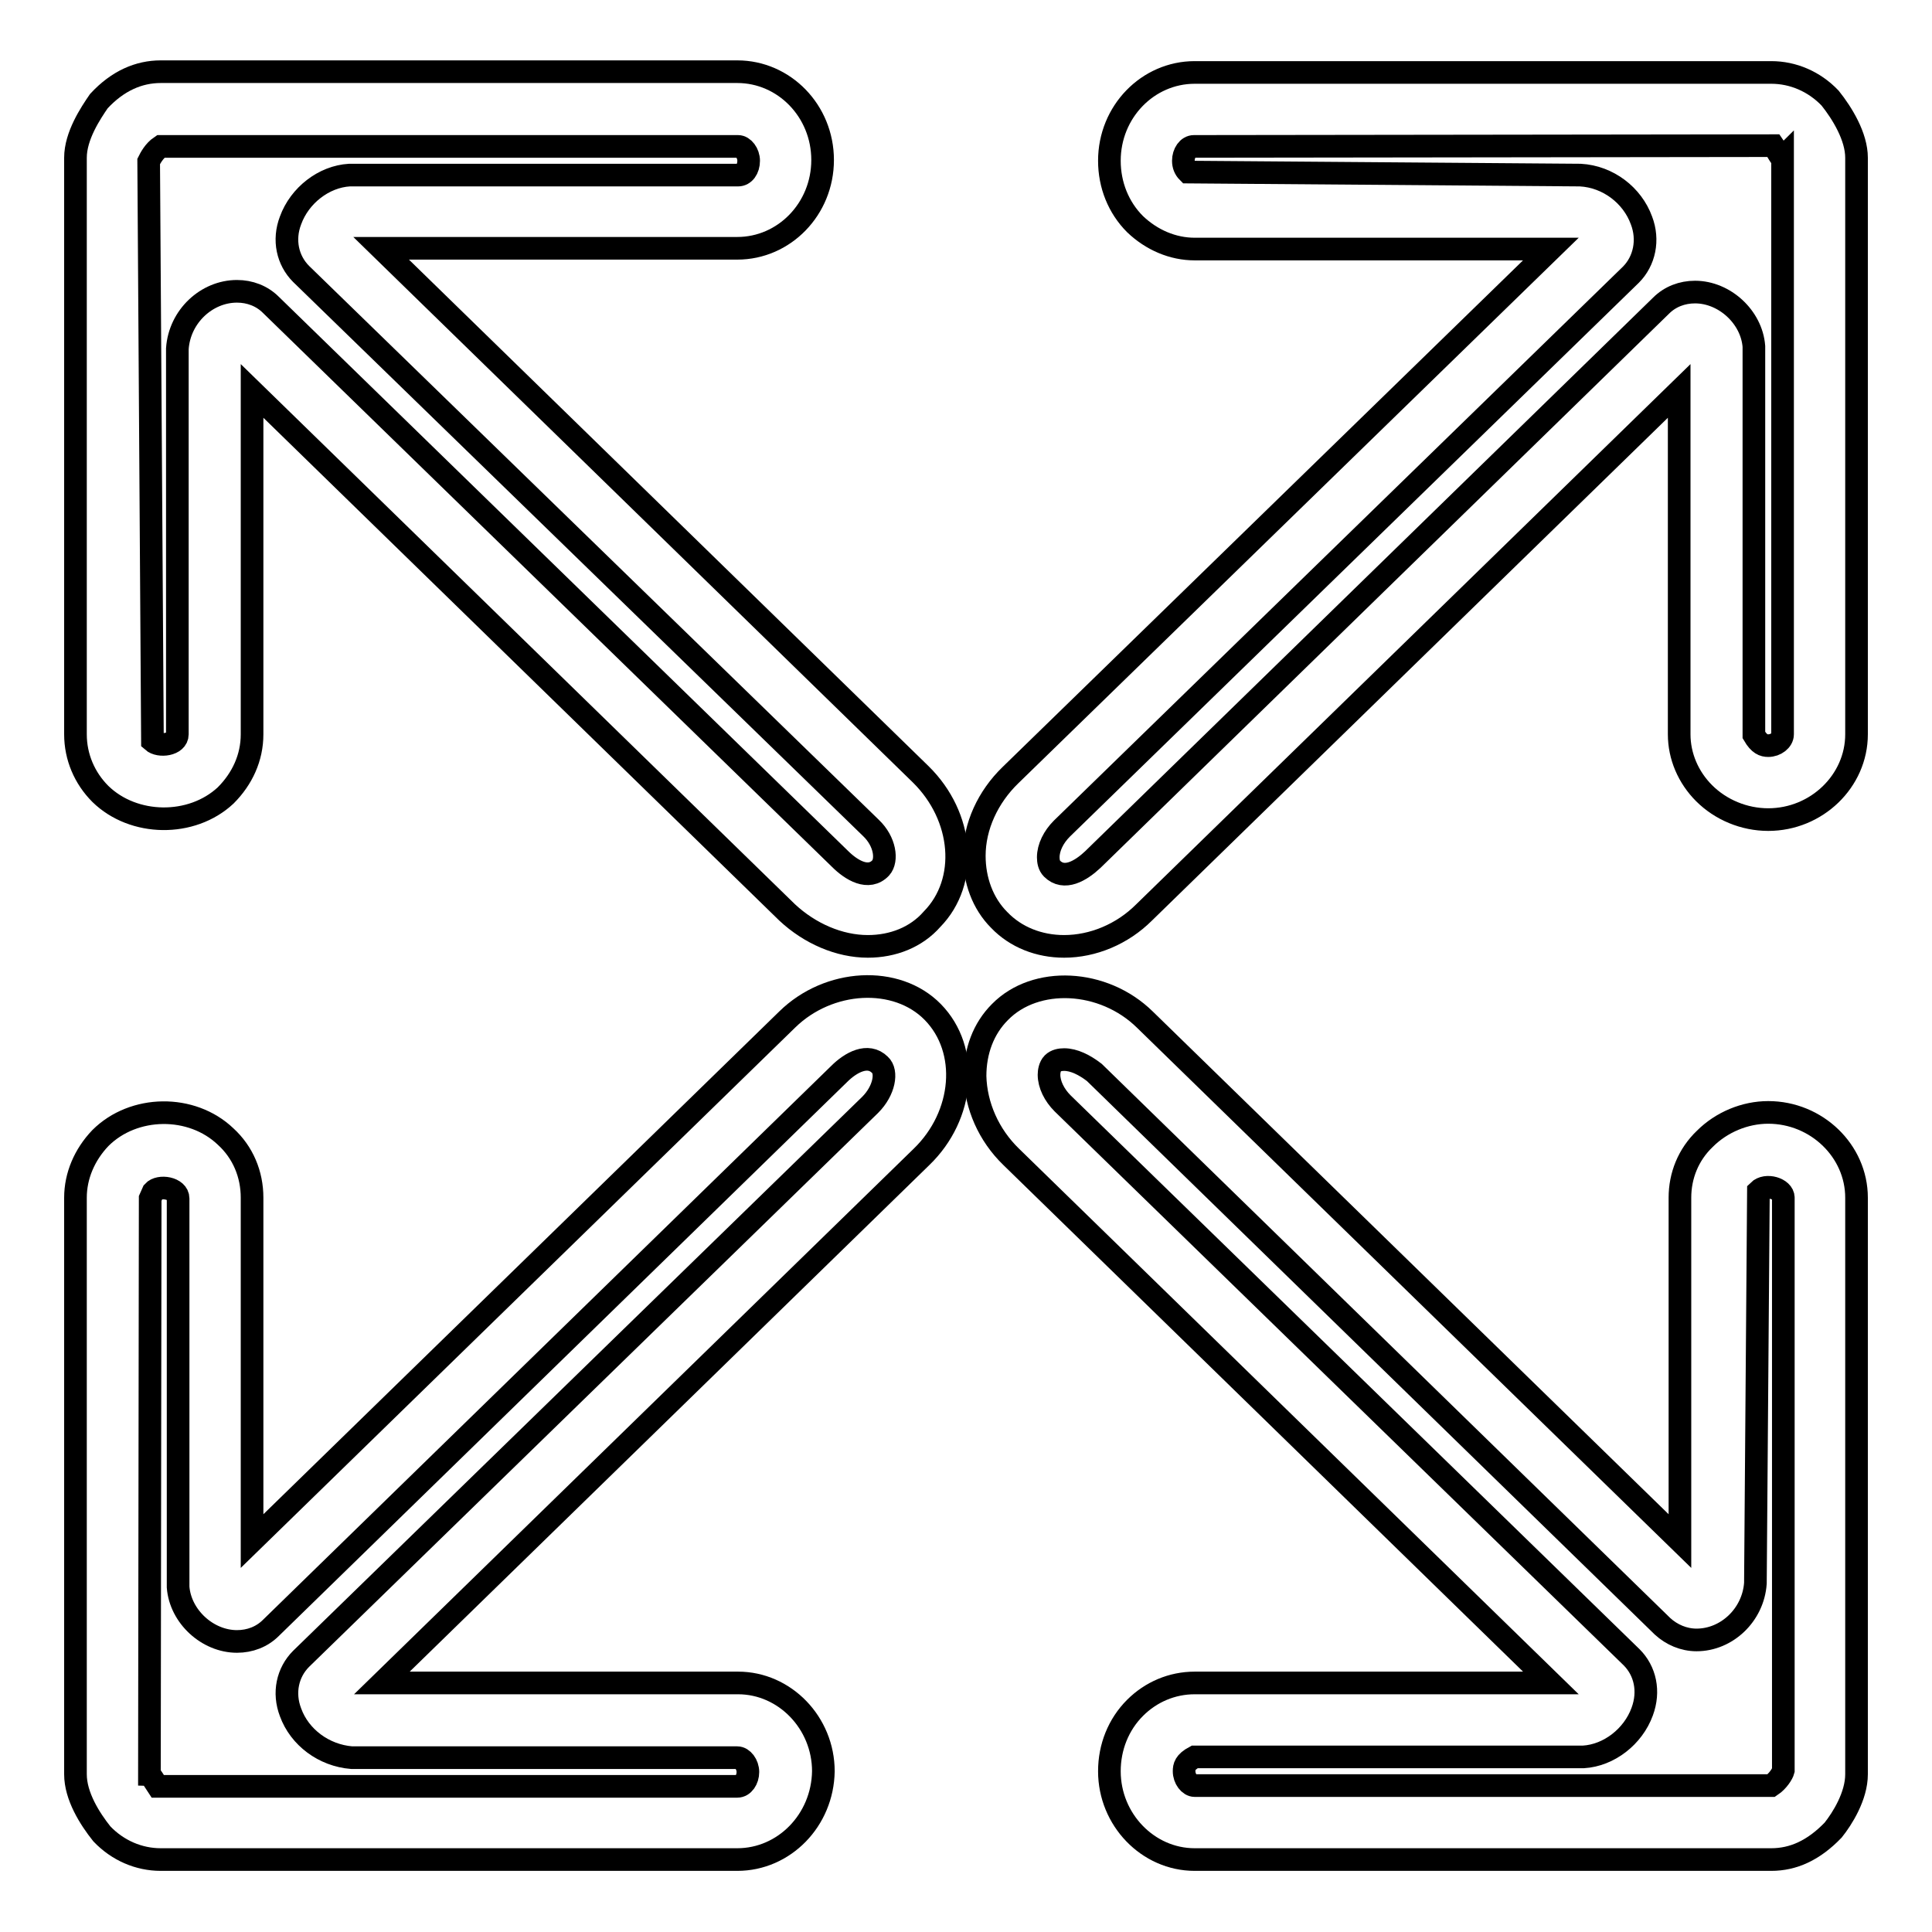
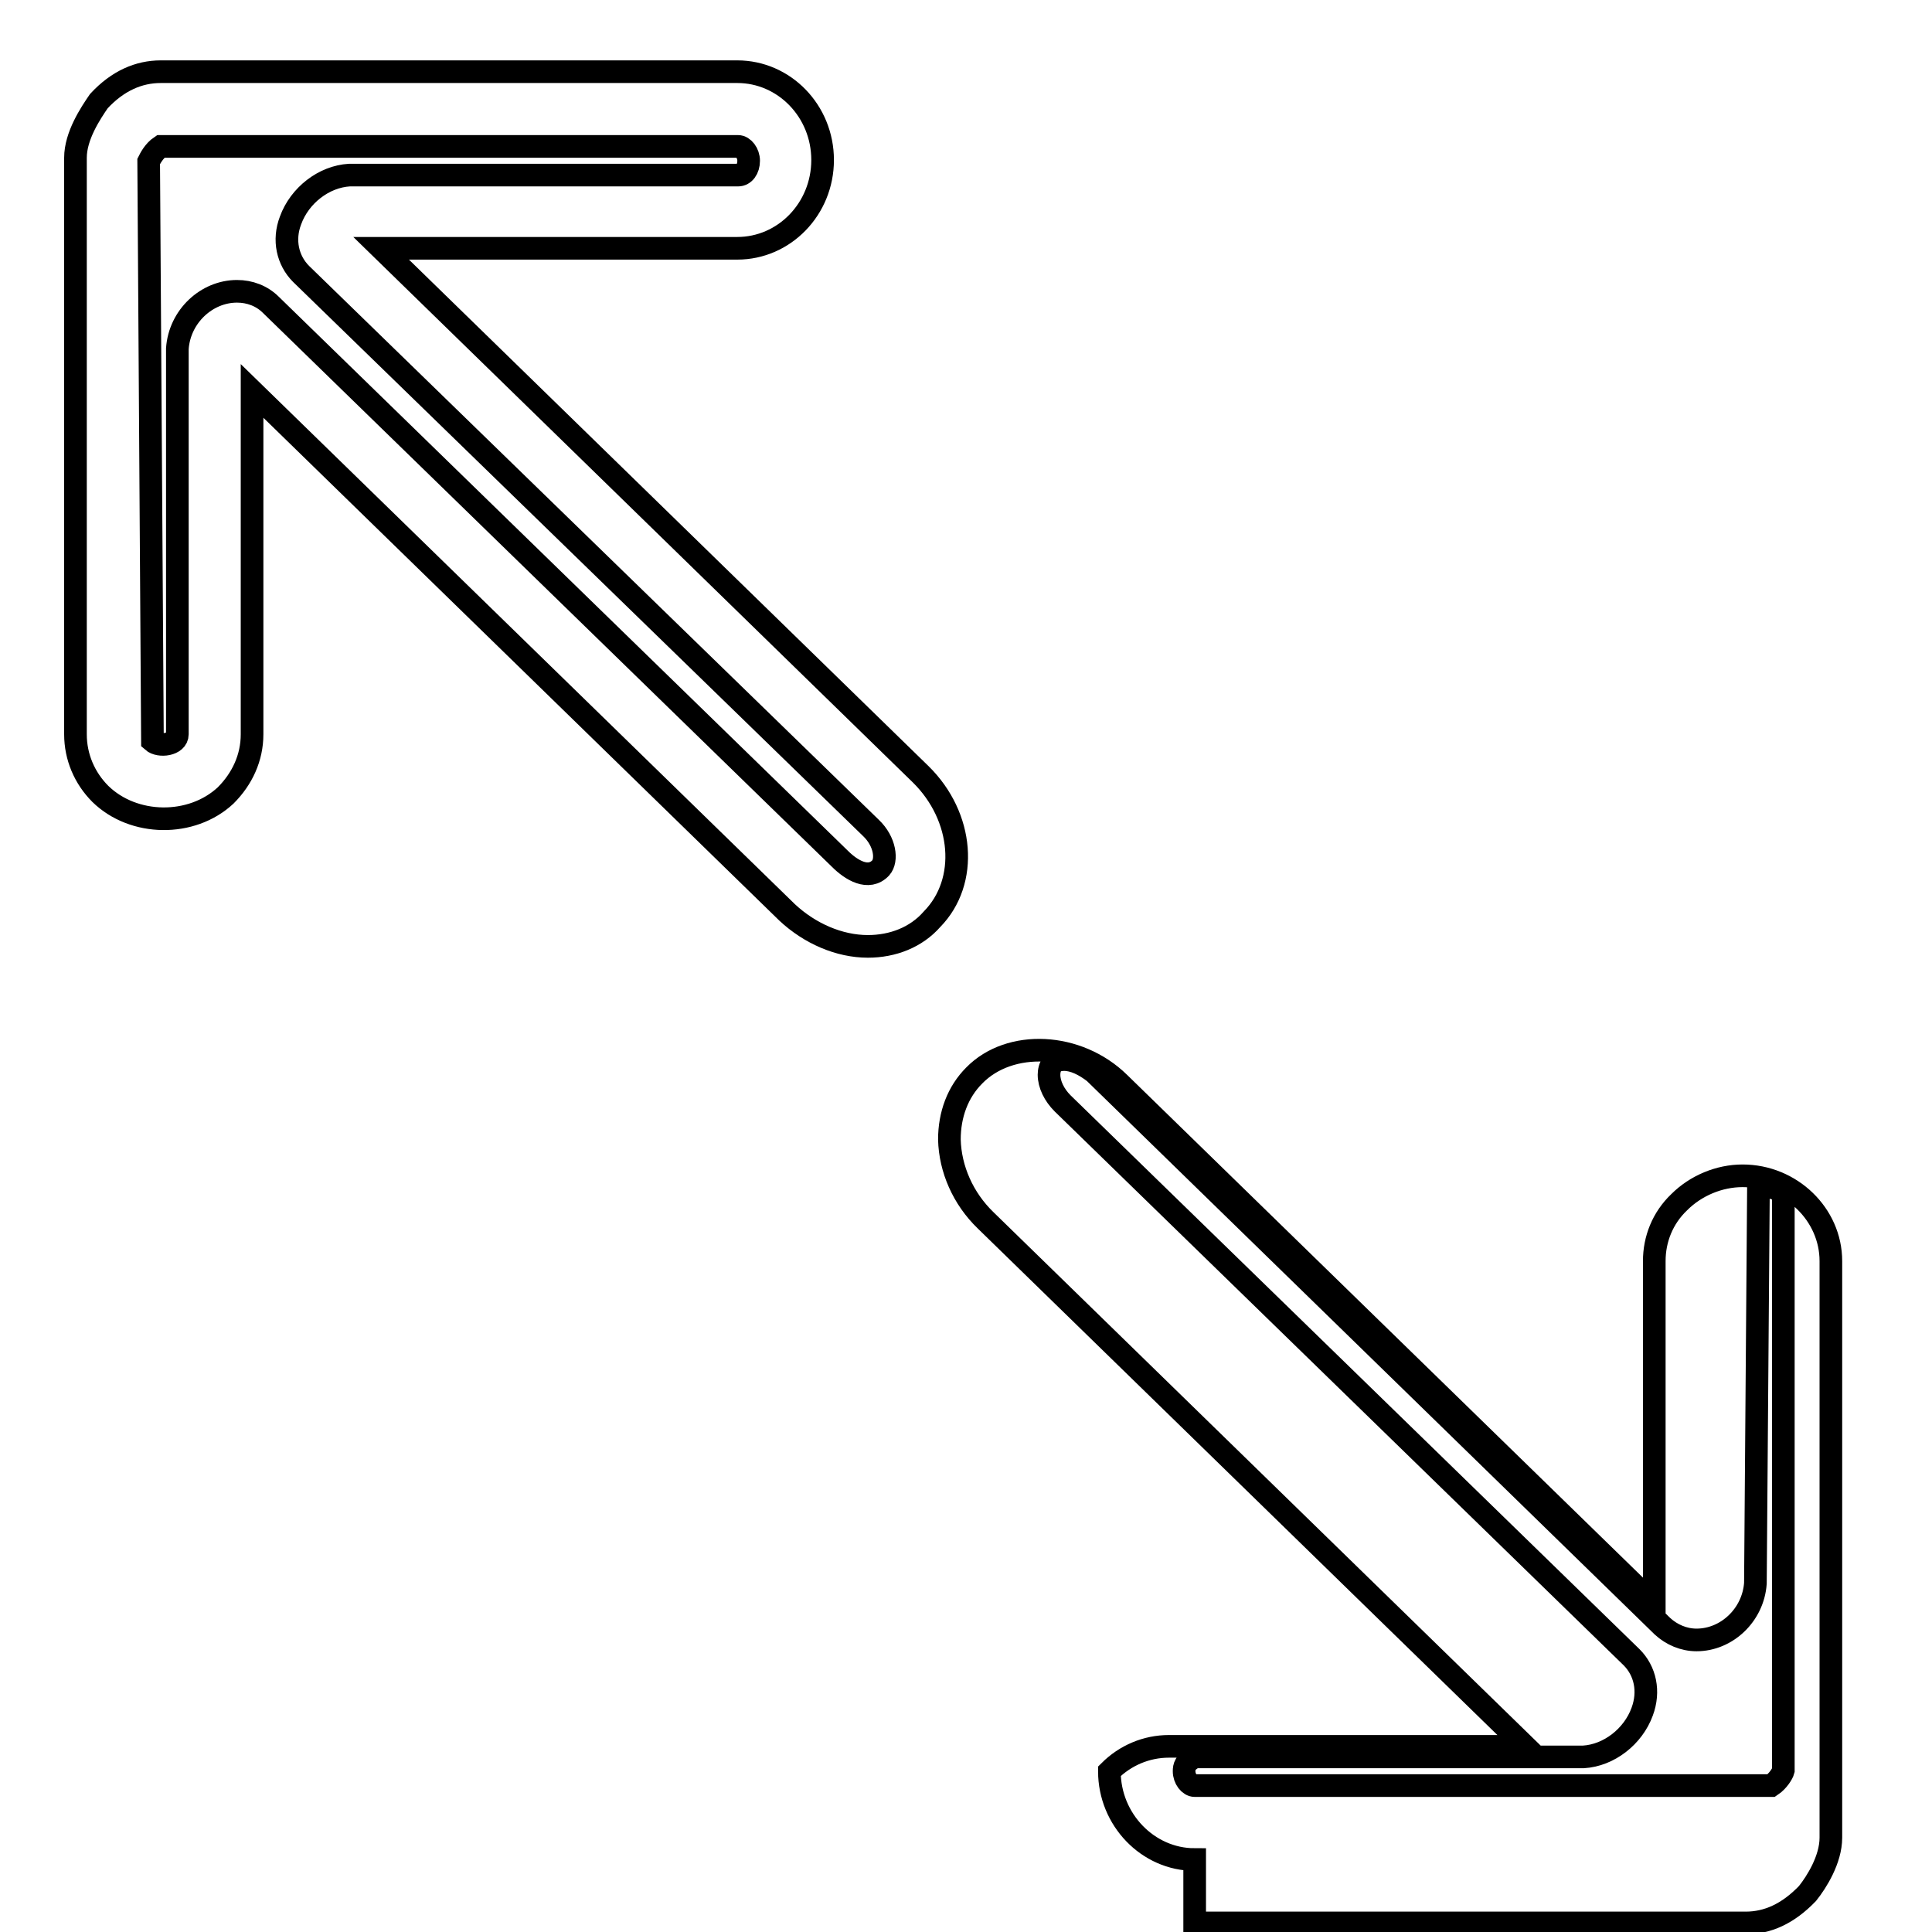
<svg xmlns="http://www.w3.org/2000/svg" version="1.1" x="0px" y="0px" viewBox="0 0 256 256" enable-background="new 0 0 256 256" xml:space="preserve">
  <g>
    <g>
      <g>
        <g>
-           <path stroke-width="3" fill-opacity="0" stroke="#000000" d="M141,125.4c-3.3,0-6.4-1.2-8.6-3.5c-2.2-2.2-3.3-5.3-3.3-8.5c0-3.9,1.8-7.8,4.8-10.7L205.5,33l-47.2,0c-2.9,0-5.7-1.2-7.9-3.3c-2.2-2.2-3.4-5.2-3.4-8.4c0-6.5,5.1-11.7,11.3-11.7h76.4c2.9,0,5.7,1.2,7.8,3.4c1.6,2,3.5,5.1,3.5,7.9v76.4c0,6.2-5.3,11.3-11.7,11.3c-3.2,0-6.3-1.3-8.5-3.5c-2.1-2.1-3.3-4.9-3.3-7.8l0-45.5l-70.9,69.1C148.7,123.8,144.8,125.4,141,125.4z M235,19.3l-76.8,0.1c-0.8,0-1.4,0.9-1.4,1.9c0,0.6,0.2,1.1,0.6,1.5l52,0.4c3.7,0.2,6.9,2.7,8.1,6c1,2.6,0.4,5.4-1.4,7.2l-75.4,73.4c-1.1,1.1-1.8,2.5-1.8,3.8c0,0.5,0.1,1.1,0.5,1.5c1.6,1.6,3.8,0.3,5.4-1.2l75.3-73.4c1.2-1.2,2.8-1.8,4.5-1.8c3.9,0,7.5,3.3,7.8,7.2l0,51.5c0.7,1.2,1.3,1.4,1.9,1.4c1,0,1.9-0.7,1.9-1.5V20.9C236,21.1,235.5,20,235,19.3z" />
-           <path stroke-width="3" fill-opacity="0" stroke="#000000" d="M97.7,246.4H21.3c-2.9,0-5.7-1.2-7.8-3.4c-1.6-2-3.5-5-3.5-7.9v-76.4c0-2.9,1.2-5.7,3.3-7.9c4.4-4.4,12.1-4.5,16.6-0.2c2.3,2.1,3.5,5,3.5,8.1v45.5l70.9-69.1c5.5-5.4,14.5-5.9,19.3-1c4.9,5,4.2,13.7-1.5,19.2l-71.5,69.7l47.2,0c6.2,0,11.3,5.3,11.3,11.7C109,241.2,103.9,246.4,97.7,246.4z M19.8,235.1c0.1,0,0.7,1,1.1,1.6l76.8,0c0.8,0,1.4-0.9,1.4-1.9c0-1-0.7-1.9-1.4-1.9l-51.1,0c-3.7-0.3-6.9-2.7-8.1-6c-1-2.6-0.4-5.3,1.4-7.1l75.4-73.4c1.9-1.9,2.3-4.4,1.3-5.3c-1.6-1.6-3.9-0.3-5.4,1.2l-75.3,73.4c-1.2,1.2-2.8,1.8-4.5,1.8c-3.9,0-7.5-3.3-7.8-7.2v-51.5c0-1.4-2.5-1.8-3.3-0.9c0,0-0.4,0.9-0.4,0.9L19.8,235.1C19.8,235.1,19.8,235.1,19.8,235.1z" />
-           <path stroke-width="3" fill-opacity="0" stroke="#000000" d="M158.3,246.4L158.3,246.4c-6.2,0-11.3-5.3-11.3-11.7c0-3.2,1.2-6.2,3.4-8.4c2.1-2.1,4.9-3.3,7.9-3.3l47.2,0l-71.5-69.7c-3-2.9-4.7-6.8-4.8-10.7c0-3.3,1.1-6.3,3.3-8.5c4.7-4.8,13.7-4.4,19.2,1l70.9,69.1v-45.5c0-2.9,1.1-5.7,3.3-7.8c2.2-2.2,5.3-3.5,8.4-3.5c6.4,0,11.7,5.1,11.7,11.3v76.4c0,2.9-1.9,5.9-3.1,7.4c-2.6,2.7-5.3,3.9-8.2,3.9H158.3L158.3,246.4z M141,140.4c-0.5,0-1.1,0.1-1.5,0.5s-0.5,1.1-0.5,1.5c0,1.3,0.7,2.7,1.8,3.8l75.4,73.4c1.8,1.8,2.4,4.5,1.4,7.2c-1.2,3.3-4.4,5.8-7.8,6l-51.5,0c-1.3,0.7-1.4,1.3-1.4,1.9c0,1,0.7,1.9,1.4,1.9h76.4c0.9-0.6,1.5-1.6,1.6-2l0-75.9c0-1.2-2.3-1.9-3.3-0.9l-0.4,52c-0.3,4.2-3.8,7.5-7.8,7.5c-1.7,0-3.3-0.7-4.5-1.8l-75.3-73.4C143.7,141.1,142.3,140.4,141,140.4z" />
+           <path stroke-width="3" fill-opacity="0" stroke="#000000" d="M158.3,246.4L158.3,246.4c-6.2,0-11.3-5.3-11.3-11.7c2.1-2.1,4.9-3.3,7.9-3.3l47.2,0l-71.5-69.7c-3-2.9-4.7-6.8-4.8-10.7c0-3.3,1.1-6.3,3.3-8.5c4.7-4.8,13.7-4.4,19.2,1l70.9,69.1v-45.5c0-2.9,1.1-5.7,3.3-7.8c2.2-2.2,5.3-3.5,8.4-3.5c6.4,0,11.7,5.1,11.7,11.3v76.4c0,2.9-1.9,5.9-3.1,7.4c-2.6,2.7-5.3,3.9-8.2,3.9H158.3L158.3,246.4z M141,140.4c-0.5,0-1.1,0.1-1.5,0.5s-0.5,1.1-0.5,1.5c0,1.3,0.7,2.7,1.8,3.8l75.4,73.4c1.8,1.8,2.4,4.5,1.4,7.2c-1.2,3.3-4.4,5.8-7.8,6l-51.5,0c-1.3,0.7-1.4,1.3-1.4,1.9c0,1,0.7,1.9,1.4,1.9h76.4c0.9-0.6,1.5-1.6,1.6-2l0-75.9c0-1.2-2.3-1.9-3.3-0.9l-0.4,52c-0.3,4.2-3.8,7.5-7.8,7.5c-1.7,0-3.3-0.7-4.5-1.8l-75.3-73.4C143.7,141.1,142.3,140.4,141,140.4z" />
          <path stroke-width="3" fill-opacity="0" stroke="#000000" d="M115,125.4L115,125.4c-3.8,0-7.7-1.7-10.7-4.5L33.4,51.8v45.5c0,3.1-1.3,5.9-3.5,8.1c-4.5,4.2-12.2,4.1-16.6-0.2c-2.1-2.1-3.3-4.9-3.3-7.9V20.9c0-2.9,2-5.9,3.1-7.5c2.5-2.7,5.3-3.9,8.2-3.9h76.4c6.2,0,11.3,5.2,11.3,11.7c0,6.5-5.1,11.7-11.3,11.7l-47.2,0l71.5,69.7c5.7,5.6,6.4,14.2,1.5,19.2C121.4,124.2,118.3,125.4,115,125.4z M31.4,38.6c1.7,0,3.3,0.6,4.5,1.8l75.4,73.4c1.5,1.5,3.8,2.9,5.4,1.2c0.9-1,0.6-3.5-1.3-5.3L39.9,36.3c-1.8-1.8-2.4-4.5-1.4-7.1c1.2-3.3,4.4-5.8,7.8-6l51.5,0c0.8,0,1.4-0.8,1.4-1.9c0-1-0.7-1.9-1.4-1.9H21.3c-0.9,0.6-1.4,1.6-1.6,2l0.5,76.8c0.9,0.8,3.3,0.5,3.3-0.9V46.2C23.8,41.9,27.4,38.6,31.4,38.6z" />
        </g>
      </g>
      <g />
      <g />
      <g />
      <g />
      <g />
      <g />
      <g />
      <g />
      <g />
      <g />
      <g />
      <g />
      <g />
      <g />
      <g />
    </g>
  </g>
</svg>